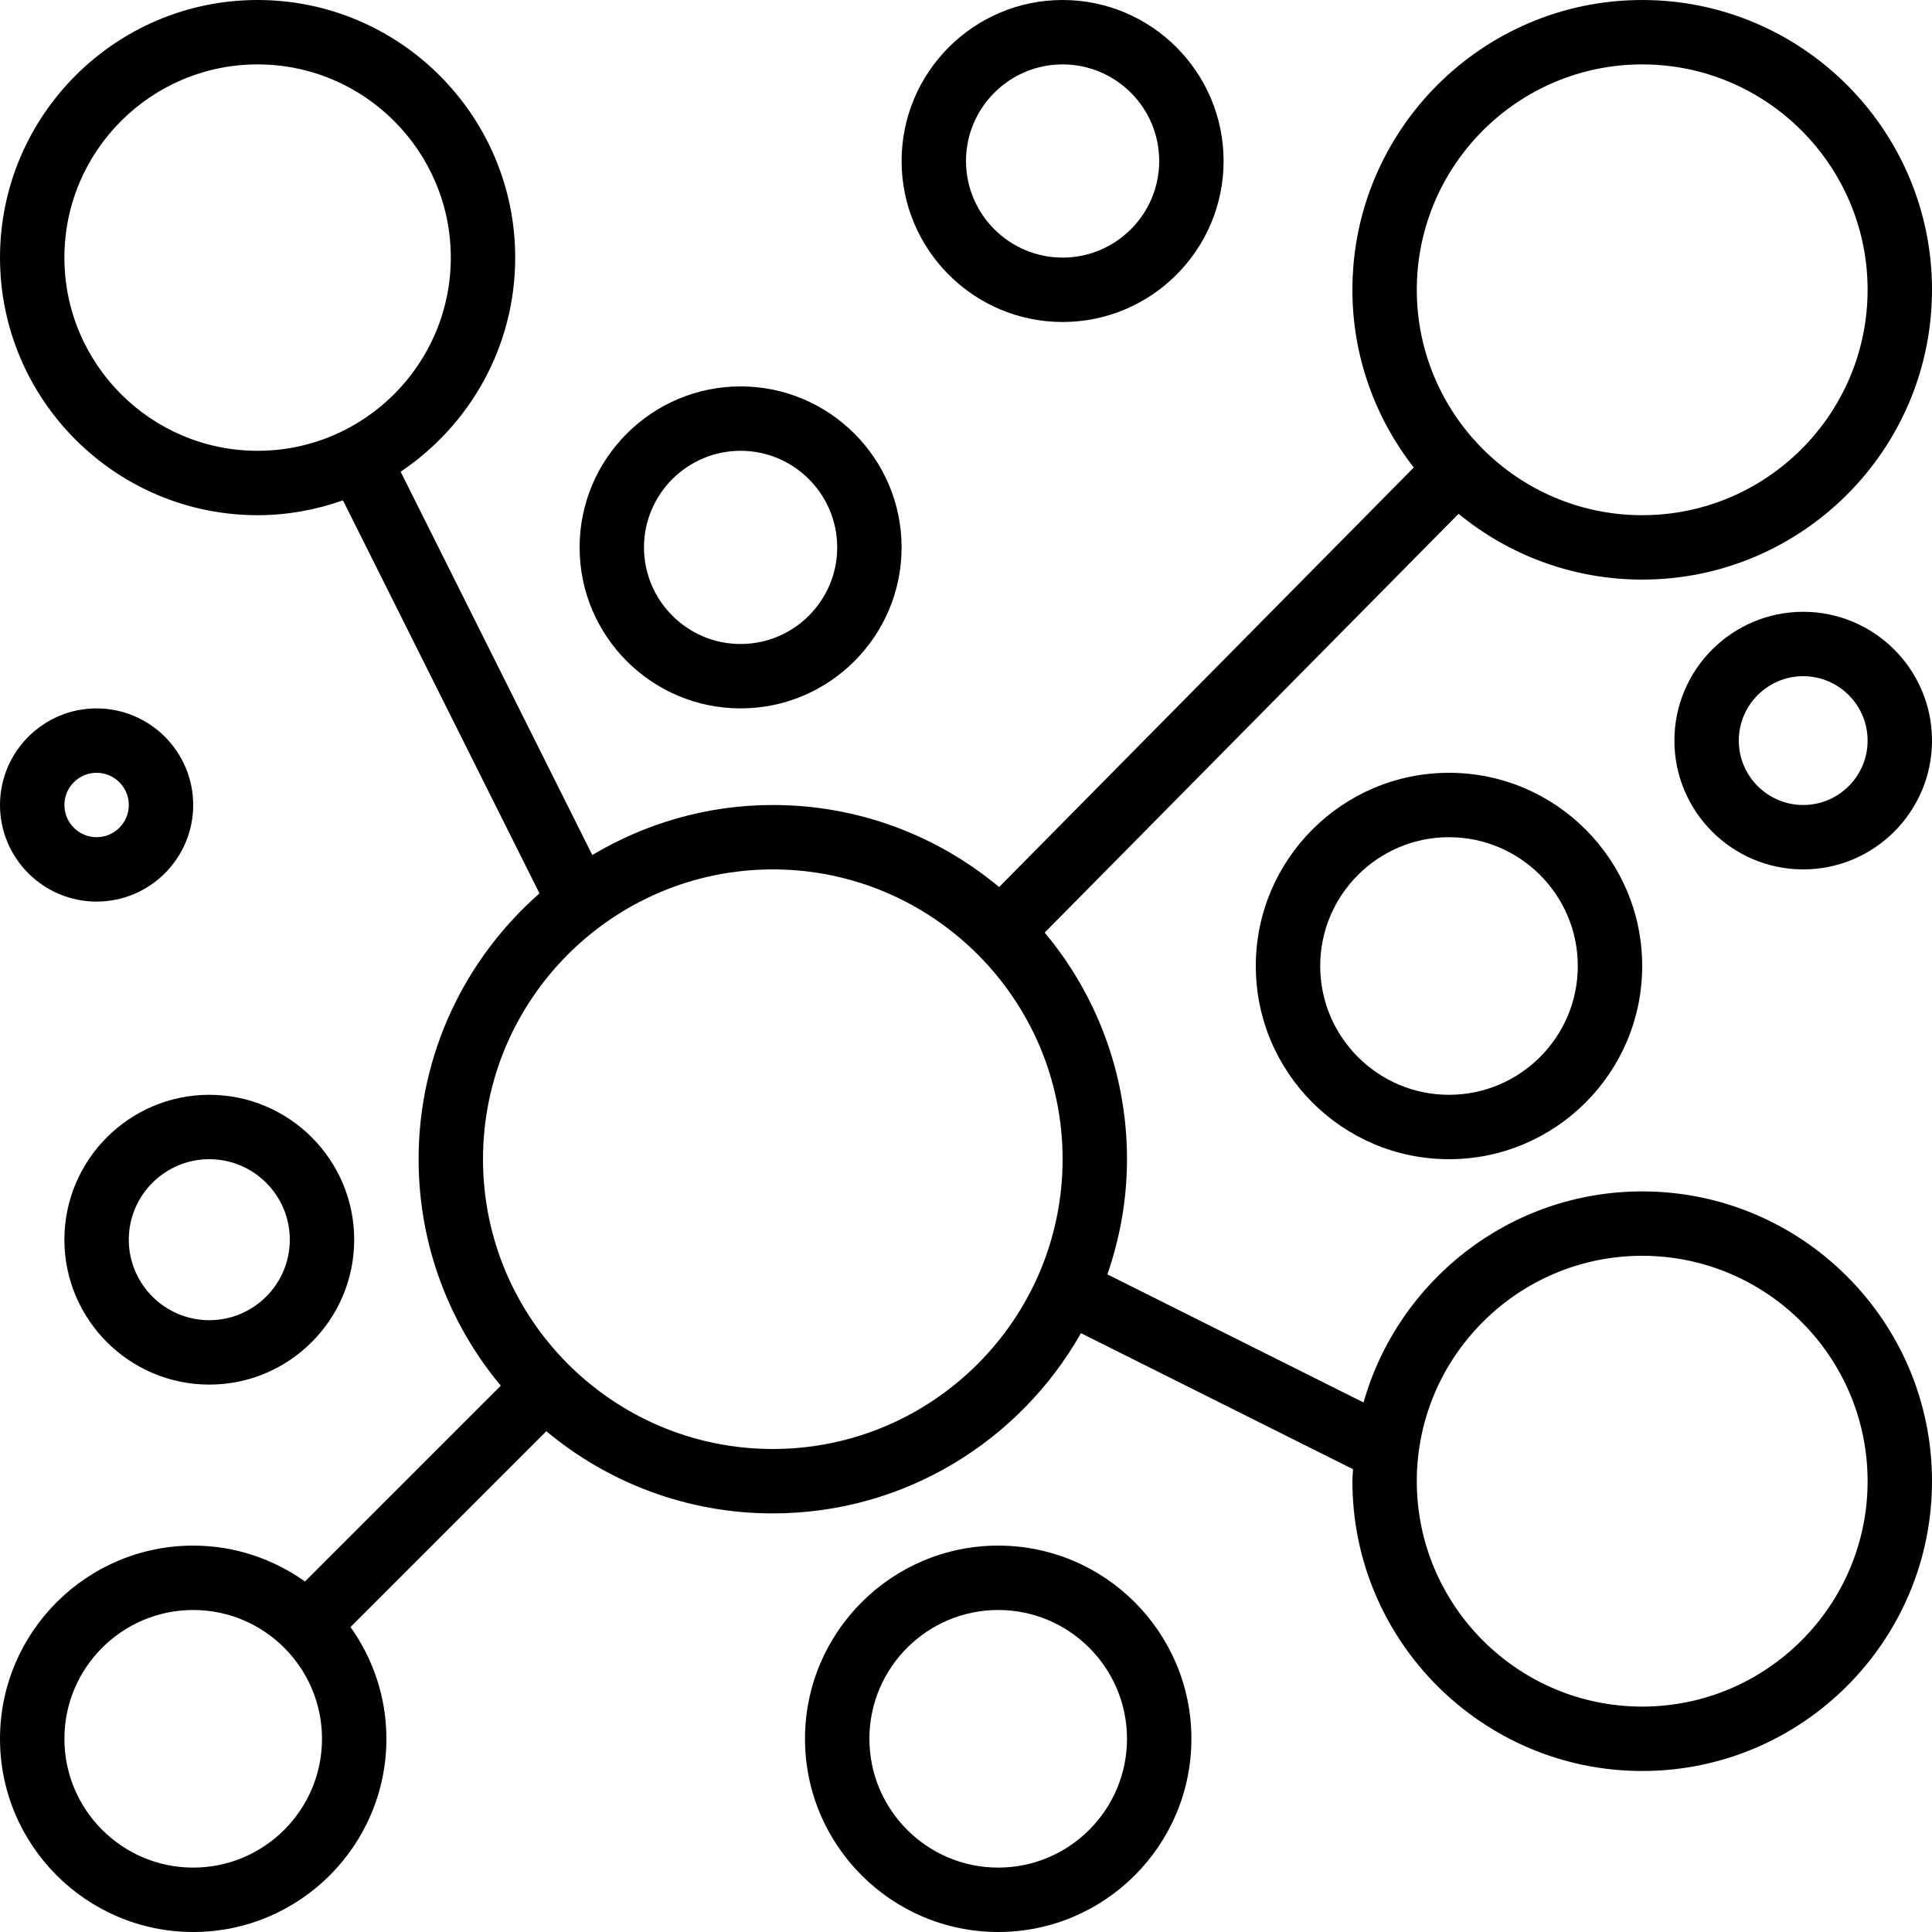
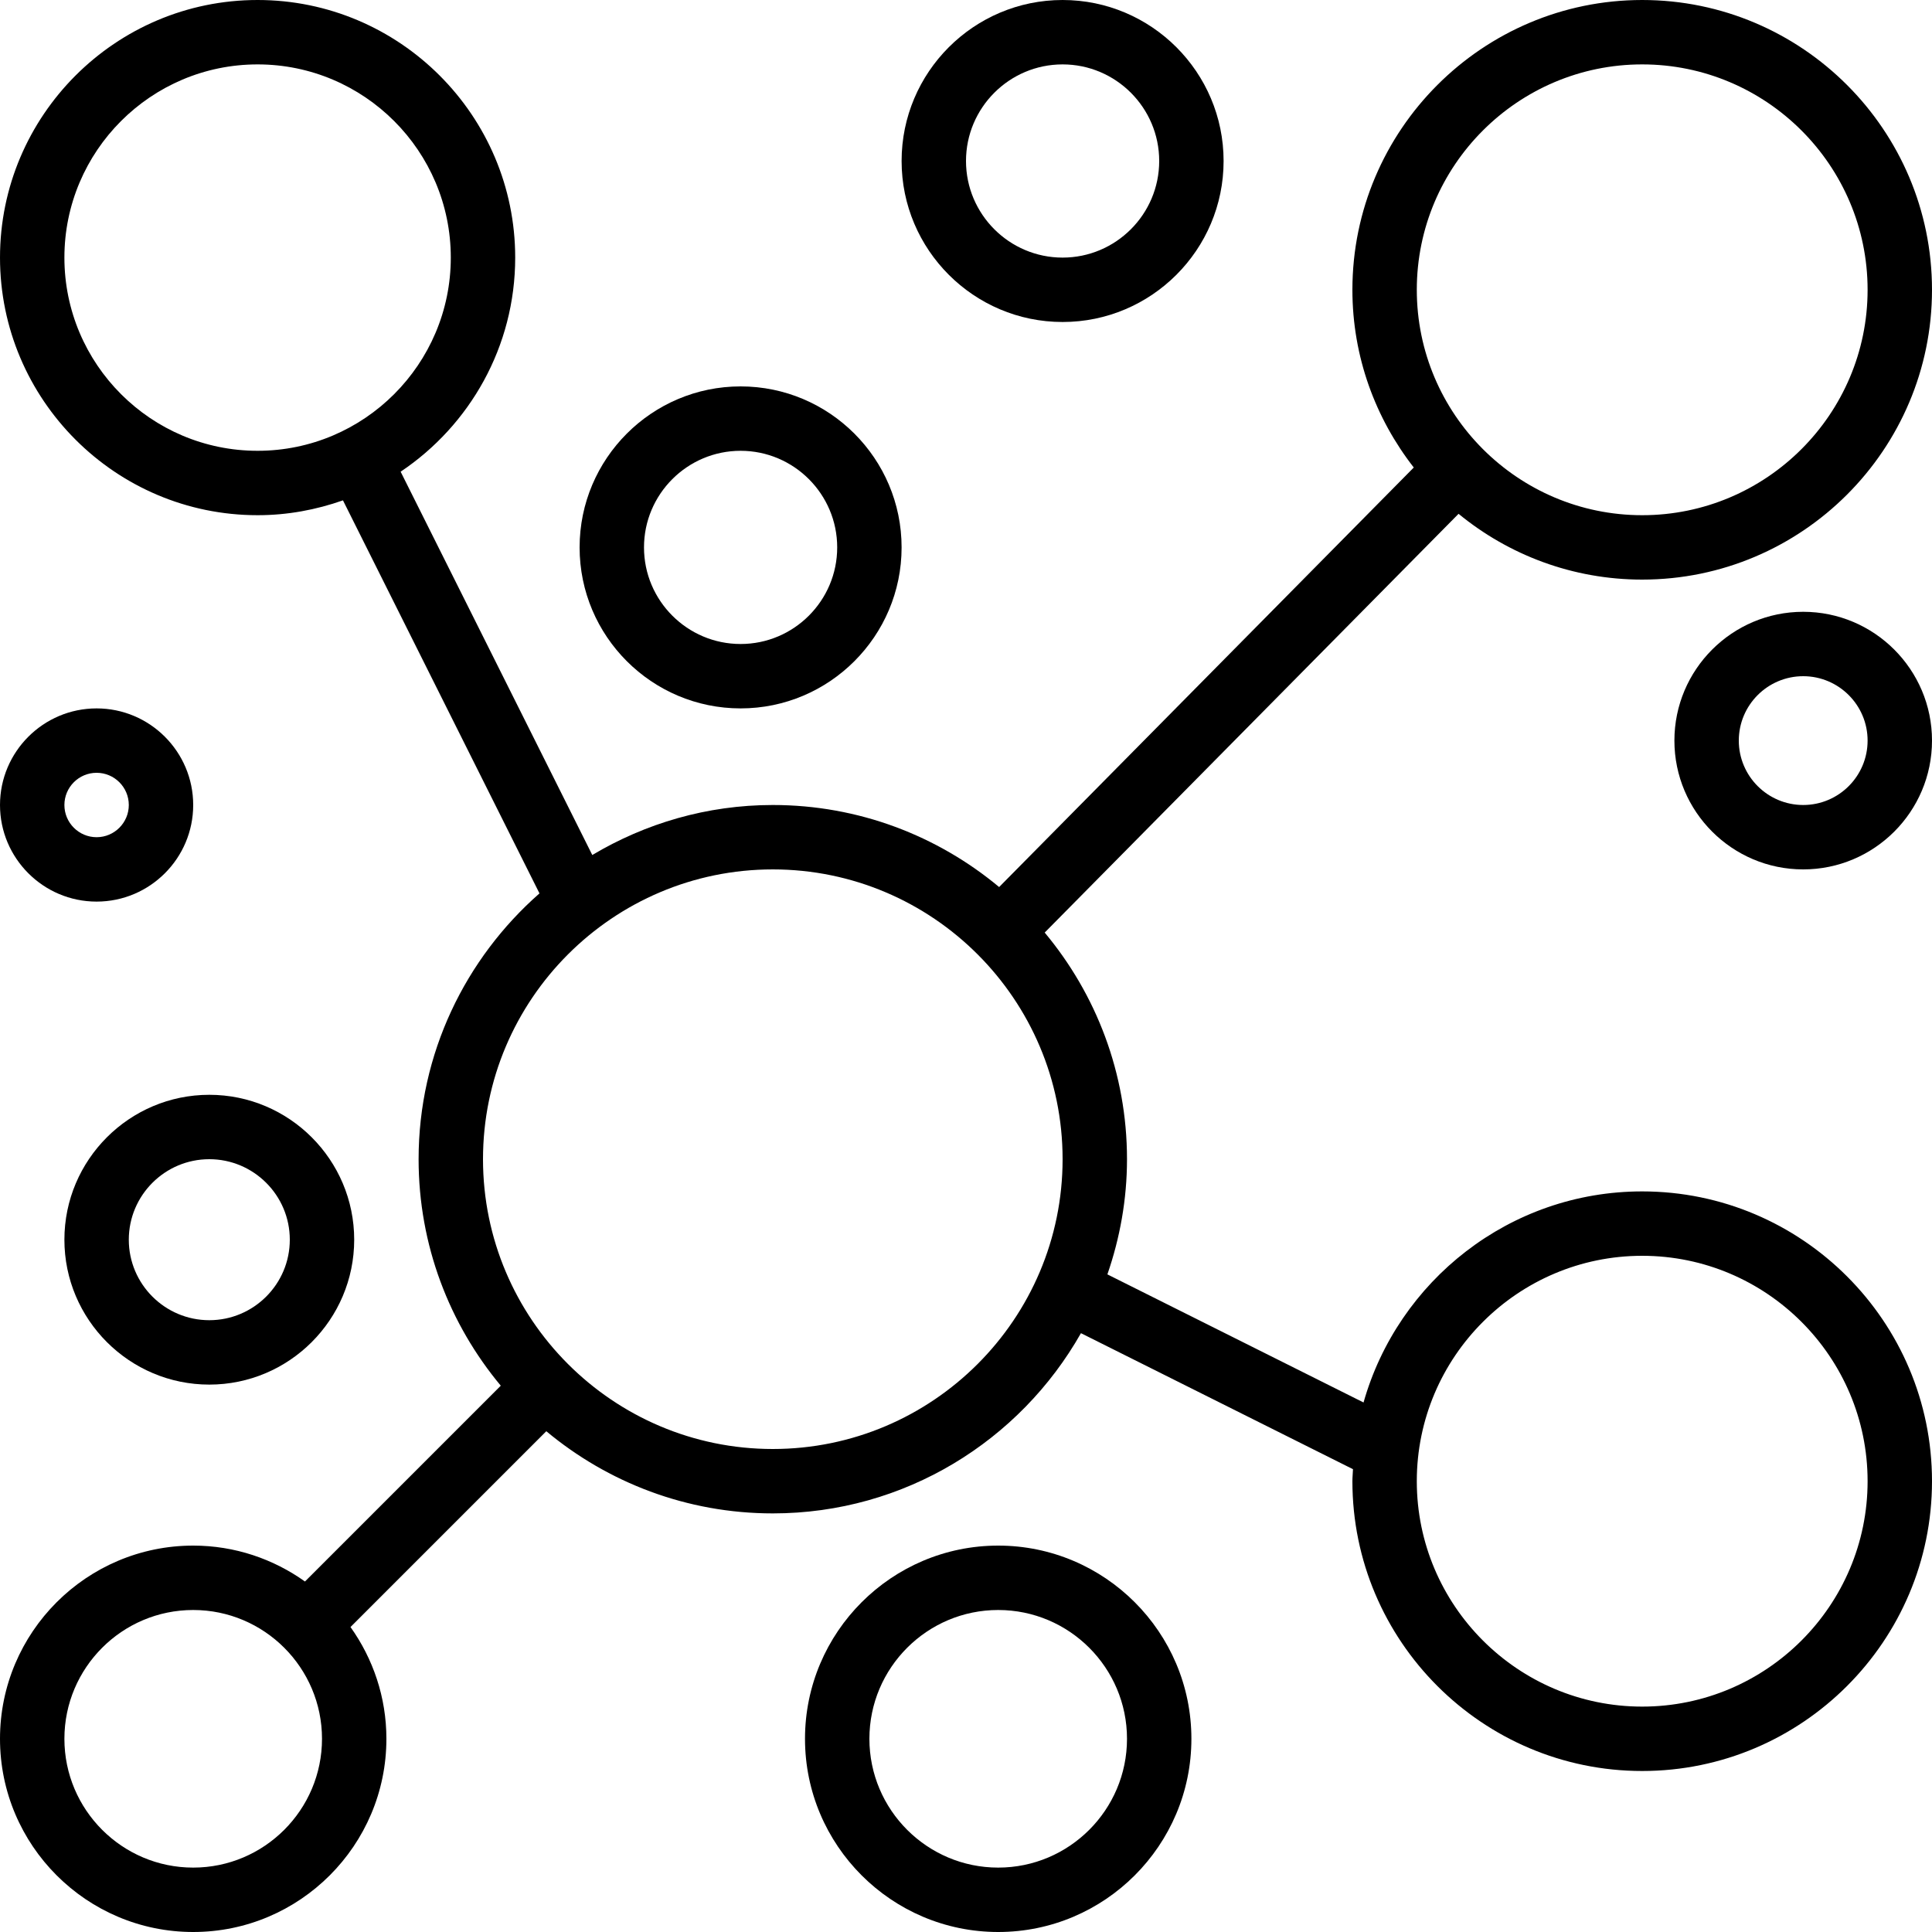
<svg xmlns="http://www.w3.org/2000/svg" height="60.0" preserveAspectRatio="xMidYMid meet" version="1.0" viewBox="2.0 2.0 60.0 60.0" width="60.0" zoomAndPan="magnify">
  <g id="change1_1">
    <path d="M53,2c-4.962,0-9,4.037-9,9c0,2.08,0.716,3.993,1.906,5.519L33.029,29.548C31.121,27.959,28.671,27,26,27 c-2.049,0-3.961,0.573-5.606,1.553l-5.952-11.904C16.586,15.212,18,12.768,18,10c0-4.411-3.589-8-8-8s-8,3.589-8,8s3.589,8,8,8 c0.93,0,1.82-0.168,2.651-0.461l6.103,12.206C16.459,31.762,15,34.711,15,38c0,2.673,0.961,5.125,2.552,7.034l-6.081,6.081 C10.49,50.416,9.294,50,8,50c-3.309,0-6,2.691-6,6s2.691,6,6,6s6-2.691,6-6c0-1.294-0.416-2.49-1.115-3.471l6.081-6.081 C20.875,48.039,23.327,49,26,49c4.101,0,7.679-2.26,9.57-5.597l8.448,4.224C44.014,47.752,44,47.874,44,48c0,4.963,4.038,9,9,9 s9-4.037,9-9s-4.038-9-9-9c-4.114,0-7.585,2.778-8.654,6.555l-7.955-3.978C36.779,40.454,37,39.254,37,38 c0-2.675-0.962-5.129-2.556-7.038l12.853-13.005C48.851,19.232,50.837,20,53,20c4.962,0,9-4.037,9-9S57.962,2,53,2z M4,10 c0-3.309,2.691-6,6-6s6,2.691,6,6s-2.691,6-6,6S4,13.309,4,10z M53,41c3.86,0,7,3.141,7,7s-3.14,7-7,7s-7-3.141-7-7S49.14,41,53,41z M8,60c-2.206,0-4-1.794-4-4s1.794-4,4-4s4,1.794,4,4S10.206,60,8,60z M26,47c-4.962,0-9-4.037-9-9s4.038-9,9-9s9,4.037,9,9 S30.962,47,26,47z M53,18c-3.86,0-7-3.141-7-7s3.14-7,7-7s7,3.141,7,7S56.86,18,53,18z" fill="inherit" />
  </g>
  <g id="change1_2">
    <path d="M40,7c0-2.757-2.243-5-5-5s-5,2.243-5,5s2.243,5,5,5S40,9.757,40,7z M32,7c0-1.654,1.346-3,3-3s3,1.346,3,3s-1.346,3-3,3 S32,8.654,32,7z" fill="inherit" />
  </g>
  <g id="change1_3">
    <path d="M30,19c0-2.757-2.243-5-5-5s-5,2.243-5,5s2.243,5,5,5S30,21.757,30,19z M22,19c0-1.654,1.346-3,3-3s3,1.346,3,3 s-1.346,3-3,3S22,20.654,22,19z" fill="inherit" />
  </g>
  <g id="change1_4">
    <path d="M4,40.5C4,42.981,6.019,45,8.5,45s4.5-2.019,4.5-4.5S10.981,36,8.5,36S4,38.019,4,40.5z M8.5,38c1.378,0,2.5,1.121,2.5,2.5 S9.878,43,8.5,43S6,41.879,6,40.5S7.122,38,8.5,38z" fill="inherit" />
  </g>
  <g id="change1_5">
    <path d="M5,24c-1.654,0-3,1.346-3,3s1.346,3,3,3s3-1.346,3-3S6.654,24,5,24z M5,28c-0.551,0-1-0.448-1-1s0.449-1,1-1s1,0.448,1,1 S5.551,28,5,28z" fill="inherit" />
  </g>
  <g id="change1_6">
-     <path d="M41,32c0,3.309,2.691,6,6,6s6-2.691,6-6s-2.691-6-6-6S41,28.691,41,32z M51,32c0,2.206-1.794,4-4,4s-4-1.794-4-4 s1.794-4,4-4S51,29.794,51,32z" fill="inherit" />
-   </g>
+     </g>
  <g id="change1_7">
    <path d="M33,50c-3.309,0-6,2.691-6,6s2.691,6,6,6s6-2.691,6-6S36.309,50,33,50z M33,60c-2.206,0-4-1.794-4-4s1.794-4,4-4 s4,1.794,4,4S35.206,60,33,60z" fill="inherit" />
  </g>
  <g id="change1_8">
    <path d="M54,25c0,2.206,1.794,4,4,4s4-1.794,4-4s-1.794-4-4-4S54,22.794,54,25z M60,25c0,1.103-0.897,2-2,2s-2-0.897-2-2 s0.897-2,2-2S60,23.897,60,25z" fill="inherit" />
  </g>
</svg>